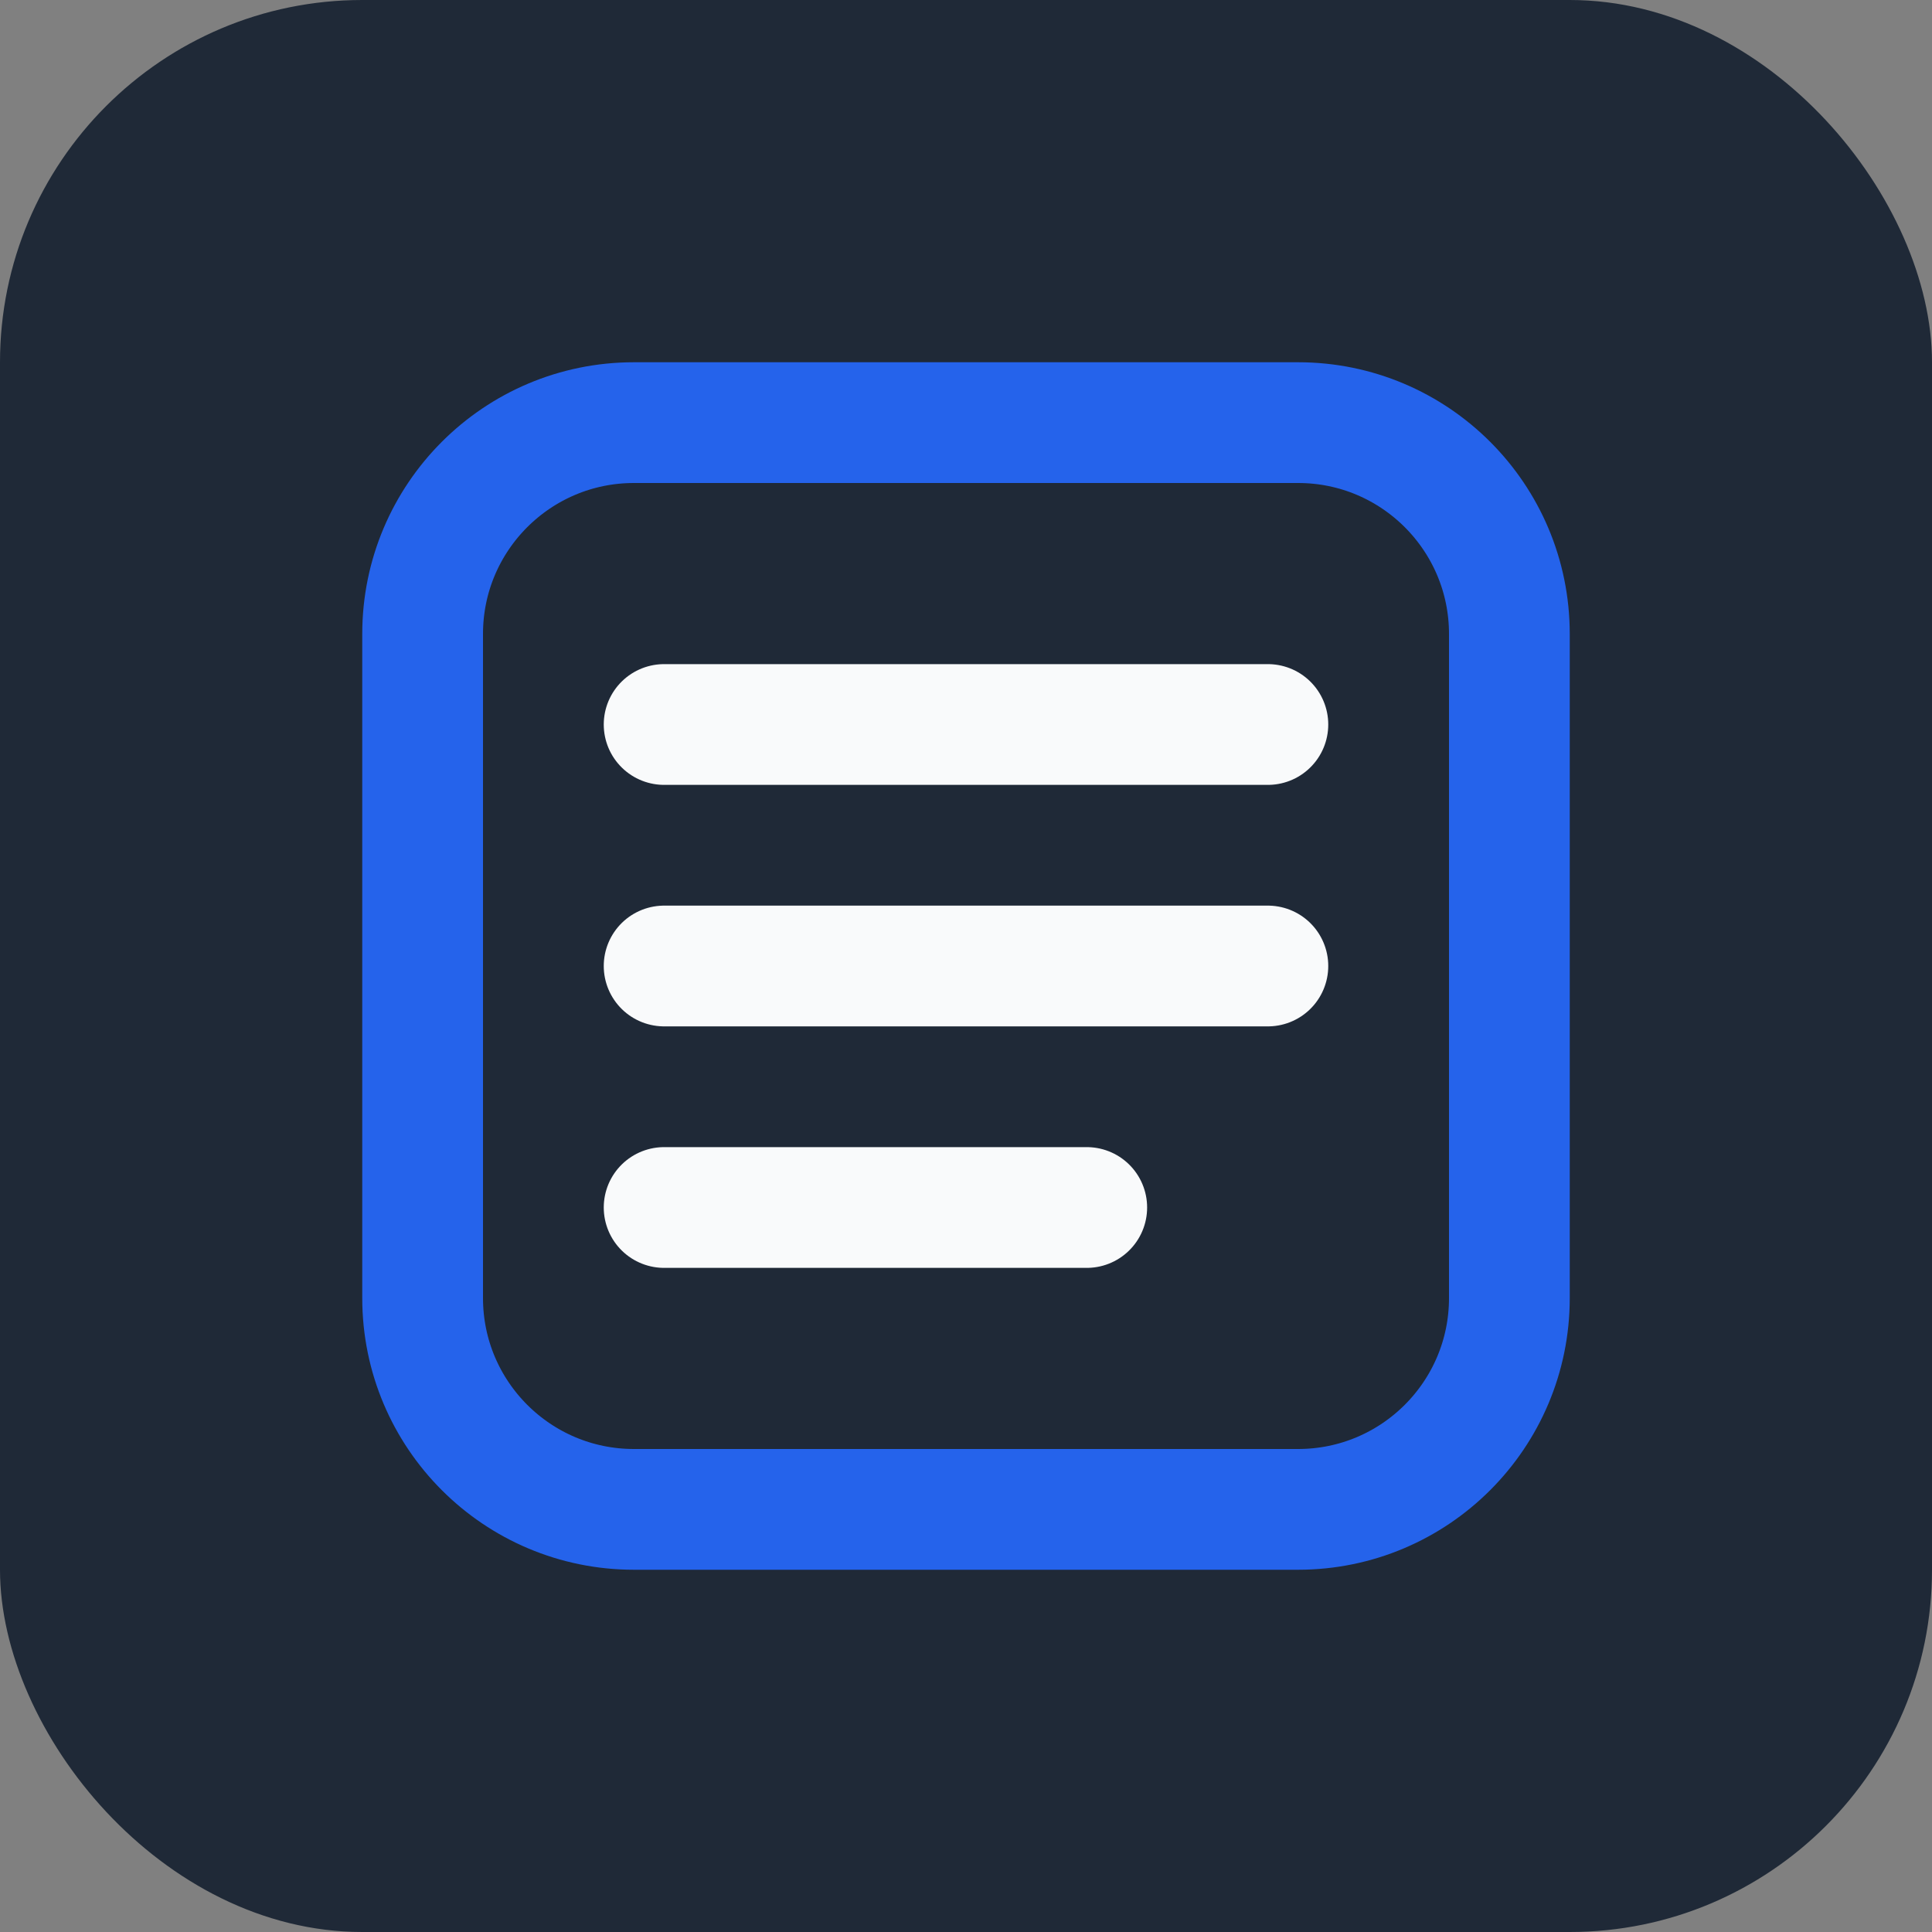
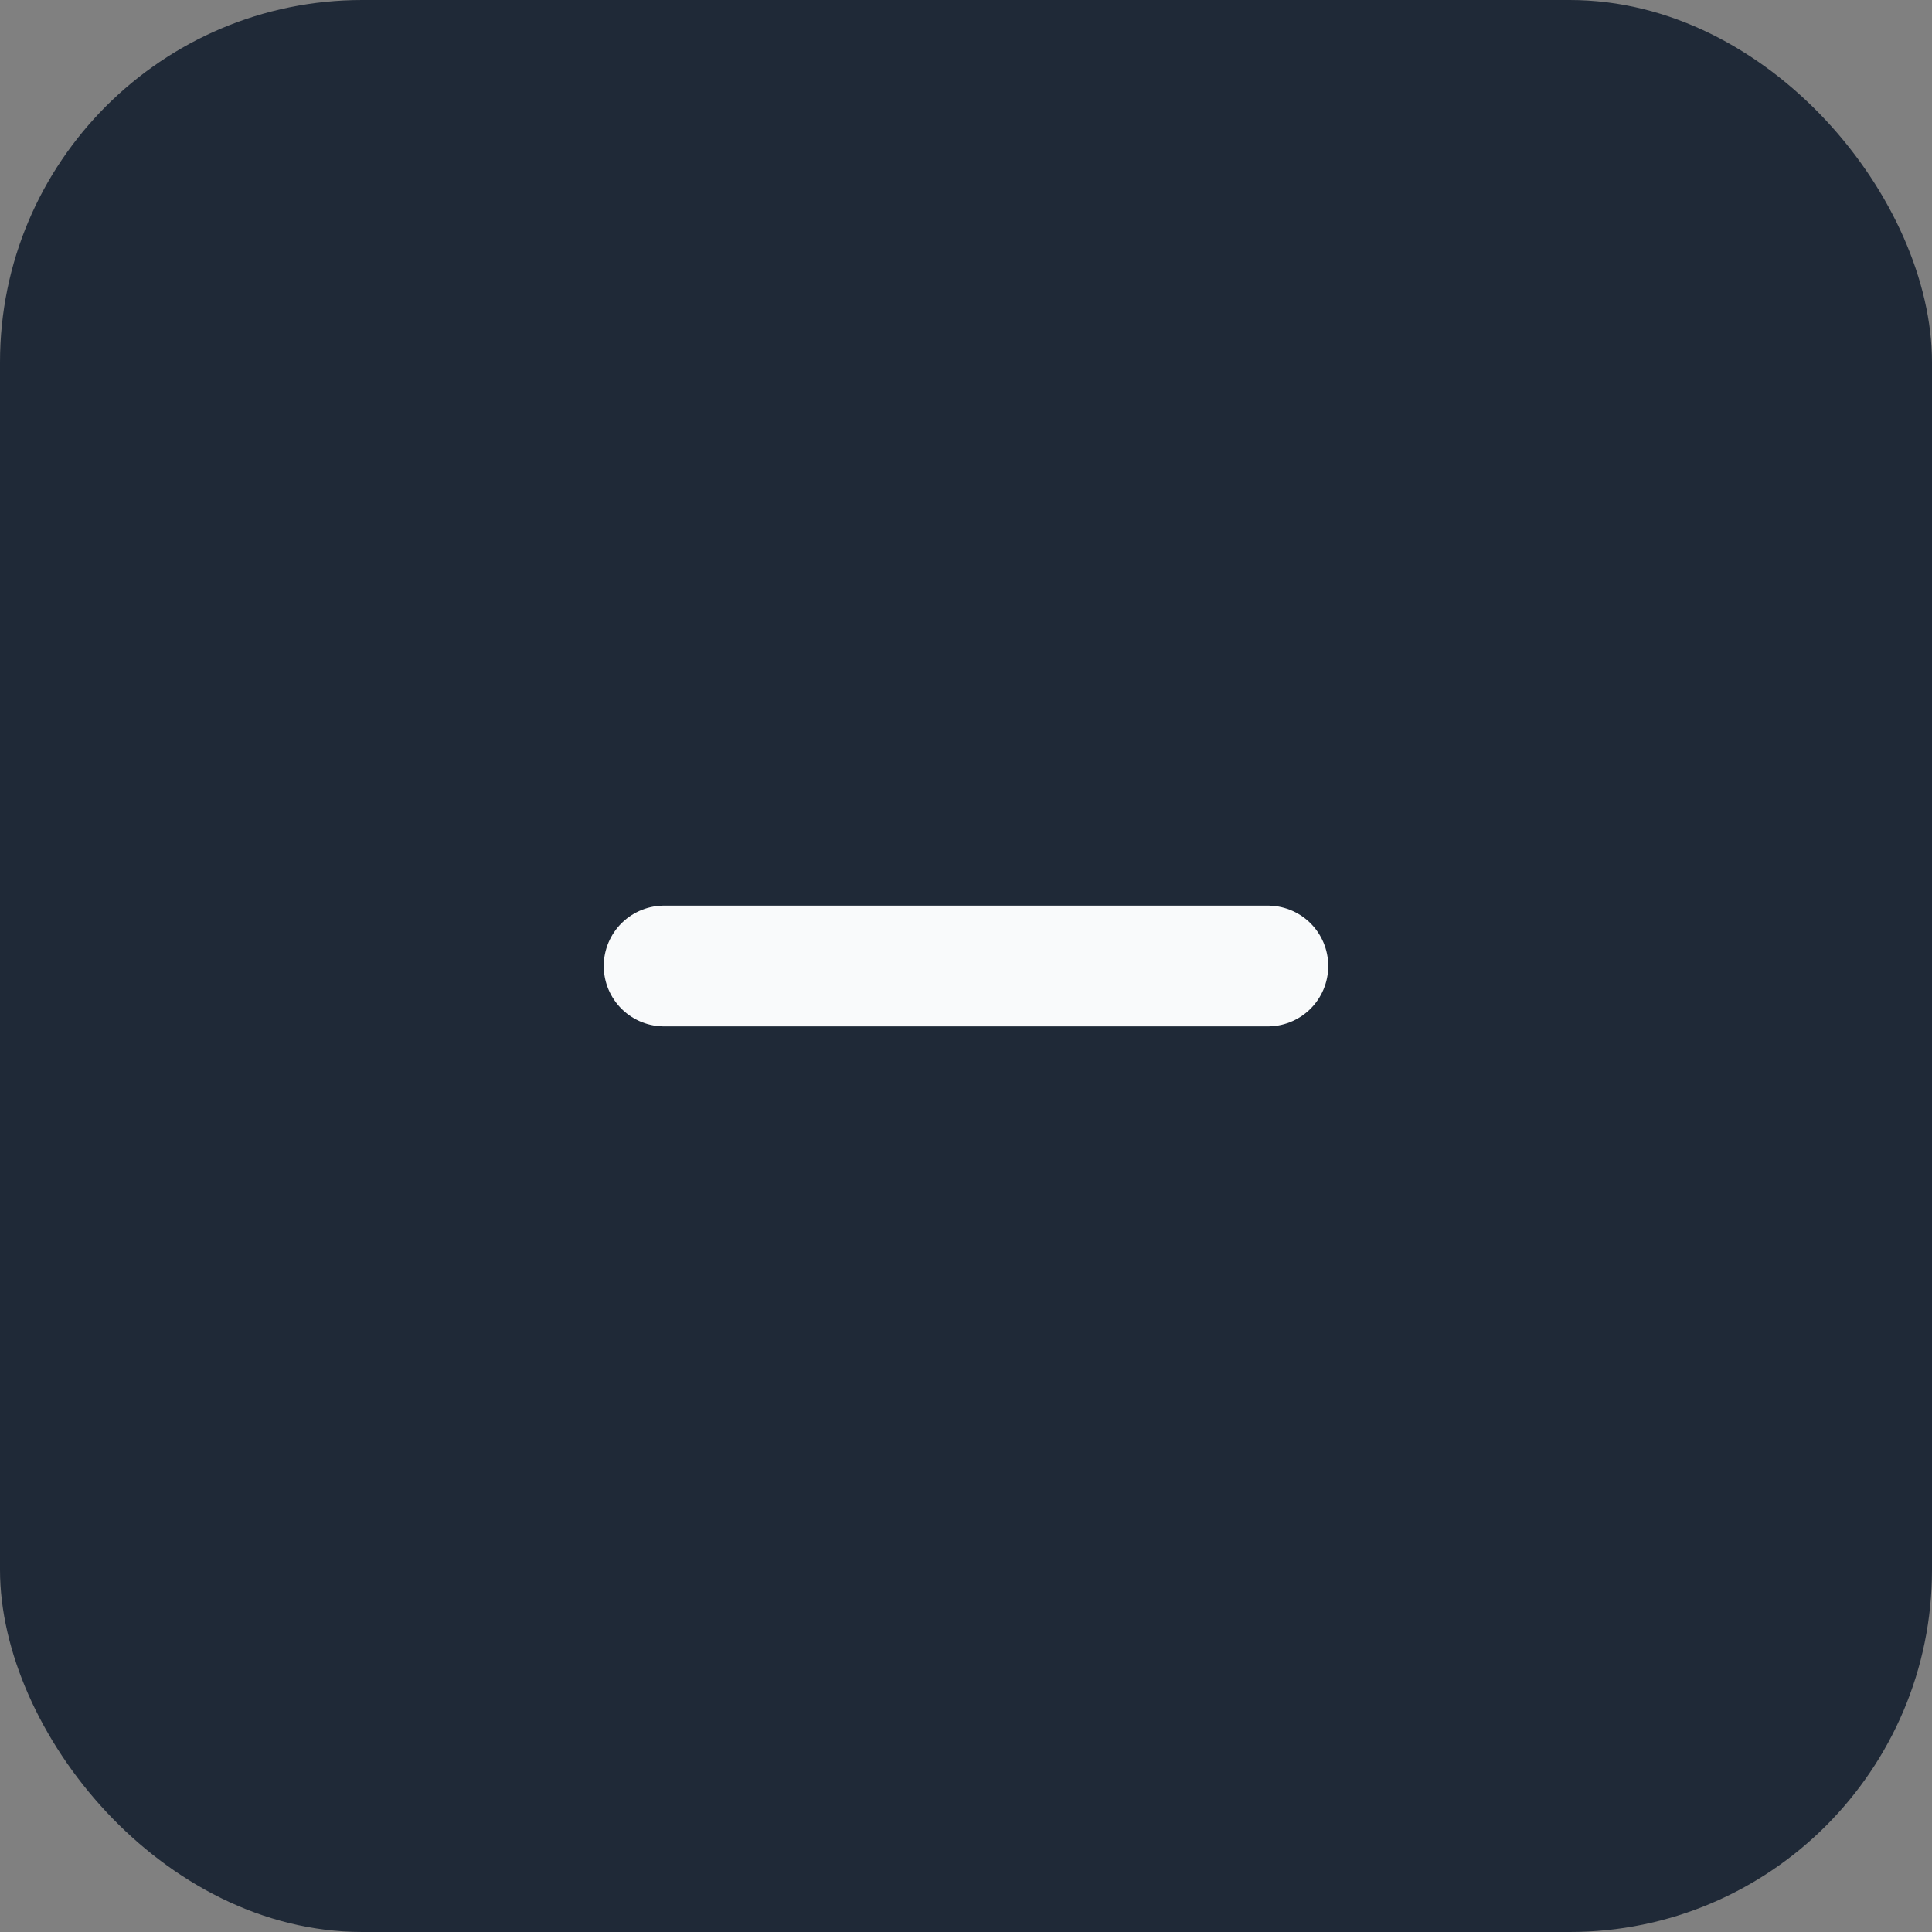
<svg xmlns="http://www.w3.org/2000/svg" width="32" height="32" viewBox="0 0 32 32" fill="none">
  <rect x="0" y="0" width="32" height="32" fill="#808080" stroke="none" />
  <rect width="32" height="32" rx="6" fill="#1F2937" />
-   <path d="M7 10.5C7 8.567 8.567 7 10.5 7H21.5C23.433 7 25 8.567 25 10.5V21.5C25 23.433 23.433 25 21.5 25H10.5C8.567 25 7 23.433 7 21.5V10.5Z" stroke="#2563EB" stroke-width="2" />
  <path d="M11 16H21" stroke="#F9FAFB" stroke-width="2" stroke-linecap="round" />
-   <path d="M11 12H21" stroke="#F9FAFB" stroke-width="2" stroke-linecap="round" />
-   <path d="M11 20H18" stroke="#F9FAFB" stroke-width="2" stroke-linecap="round" />
</svg>